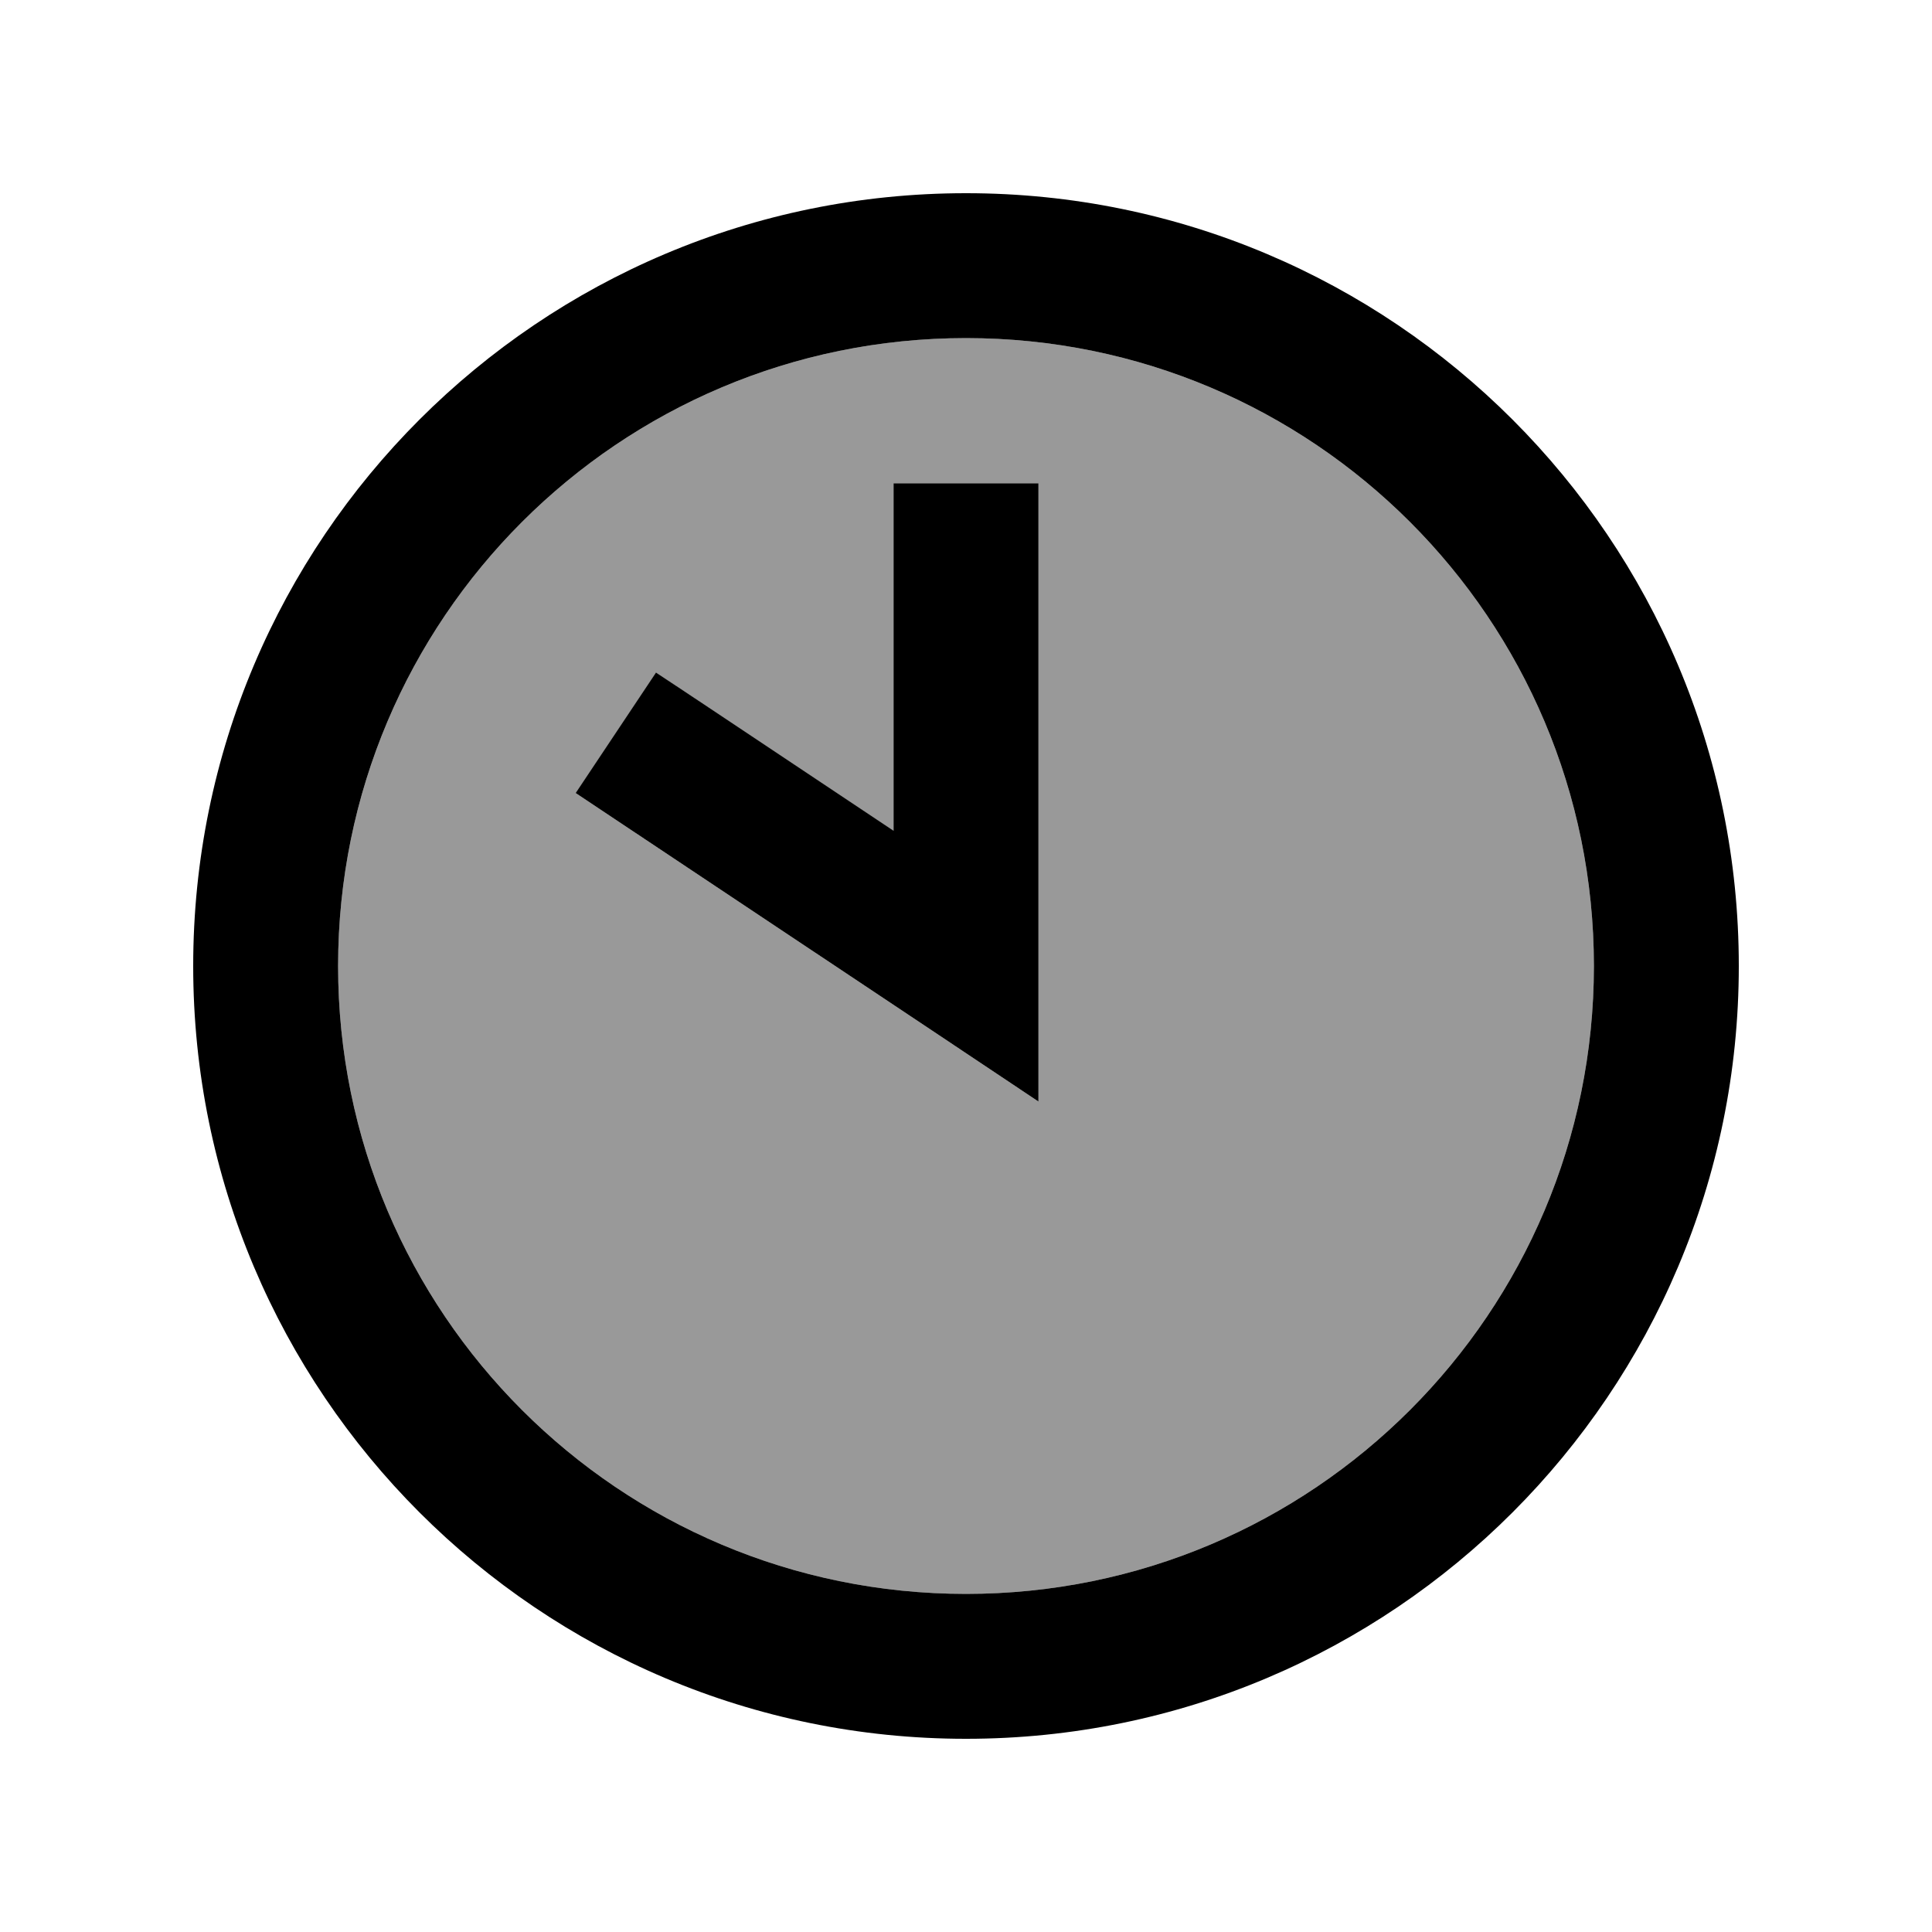
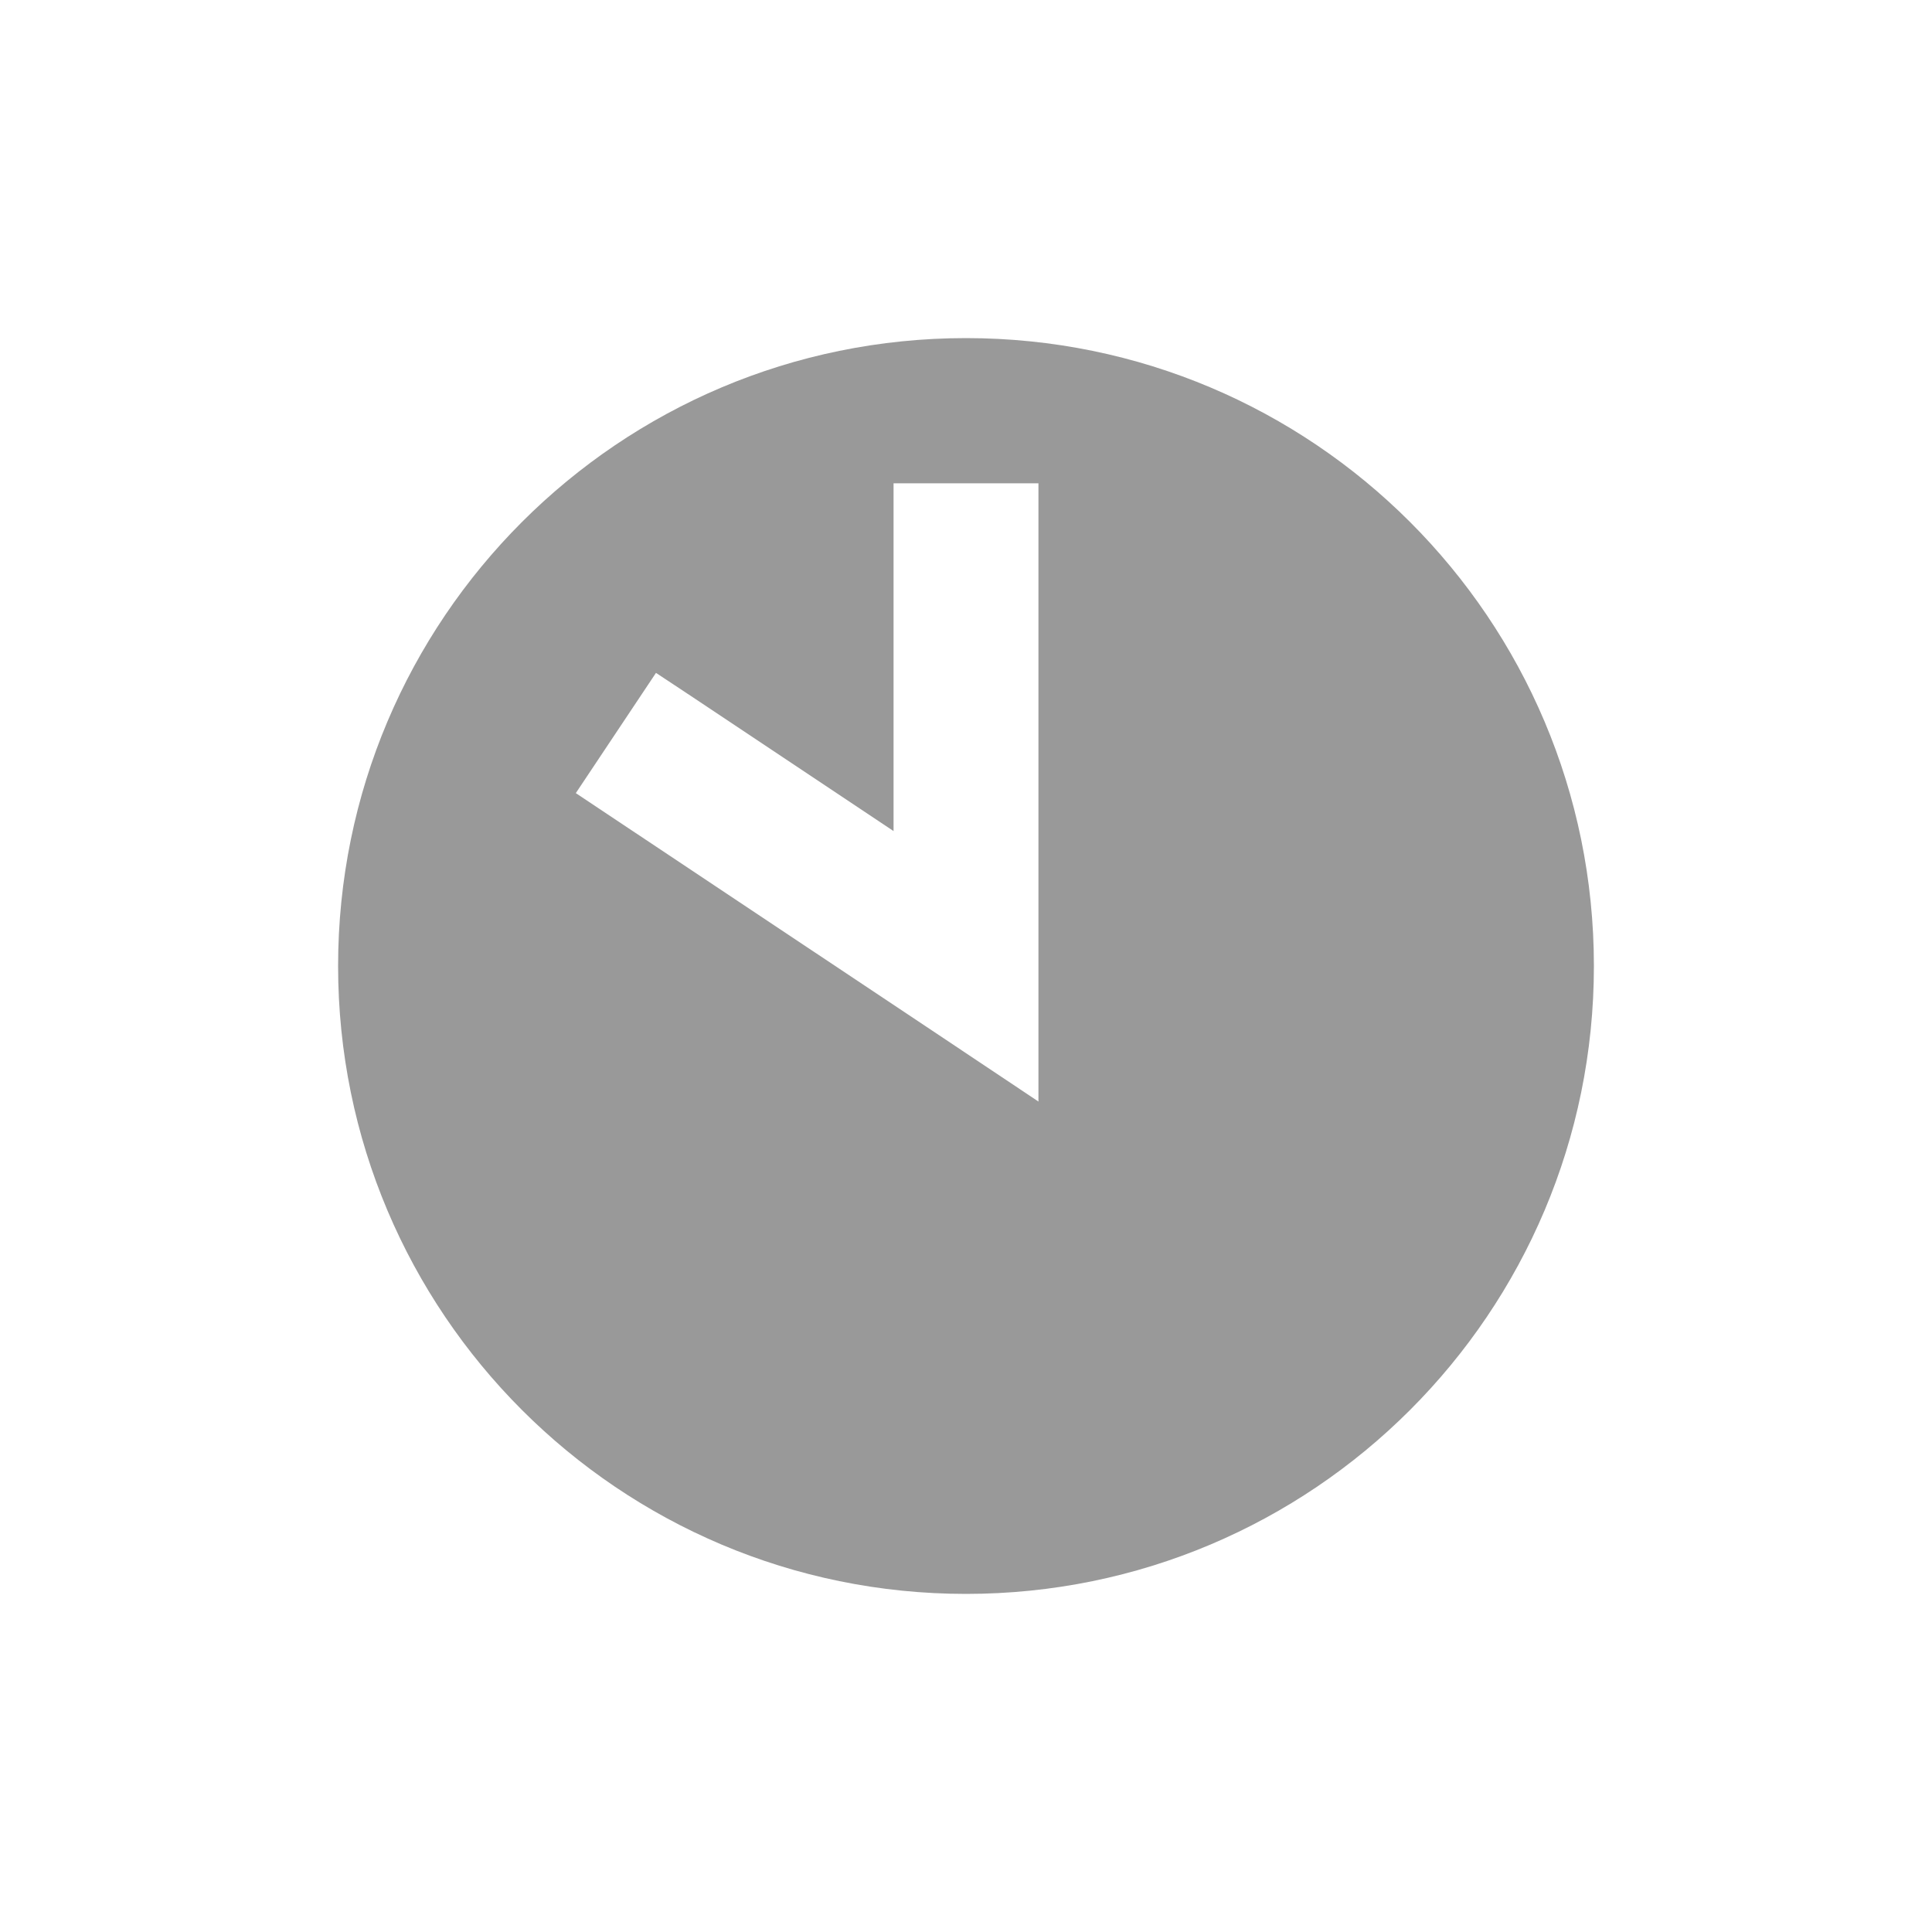
<svg xmlns="http://www.w3.org/2000/svg" viewBox="0 0 640 640">
  <path opacity=".4" fill="currentColor" d="M528 320C528 434.9 434.9 528 320 528C205.1 528 112 434.9 112 320C112 205.1 205.1 112 320 112C434.9 112 528 205.1 528 320zM190.7 262.7C191.3 263.1 230 288.9 306.7 340L344 364.9L344 160.1L296 160.1L296 275.3C250.4 244.9 224.2 227.4 217.3 222.9L190.7 262.8z" />
-   <path fill="currentColor" d="M528 320C528 434.9 434.9 528 320 528C205.1 528 112 434.9 112 320C112 205.1 205.1 112 320 112C434.9 112 528 205.1 528 320zM64 320C64 461.4 178.6 576 320 576C461.4 576 576 461.4 576 320C576 178.6 461.4 64 320 64C178.6 64 64 178.6 64 320zM296 184L296 275.2C250.4 244.8 224.2 227.3 217.3 222.8L190.7 262.7C191.3 263.1 230 288.9 306.7 340L344 364.9L344 160.1L296 160.1L296 184.1z" />
</svg>